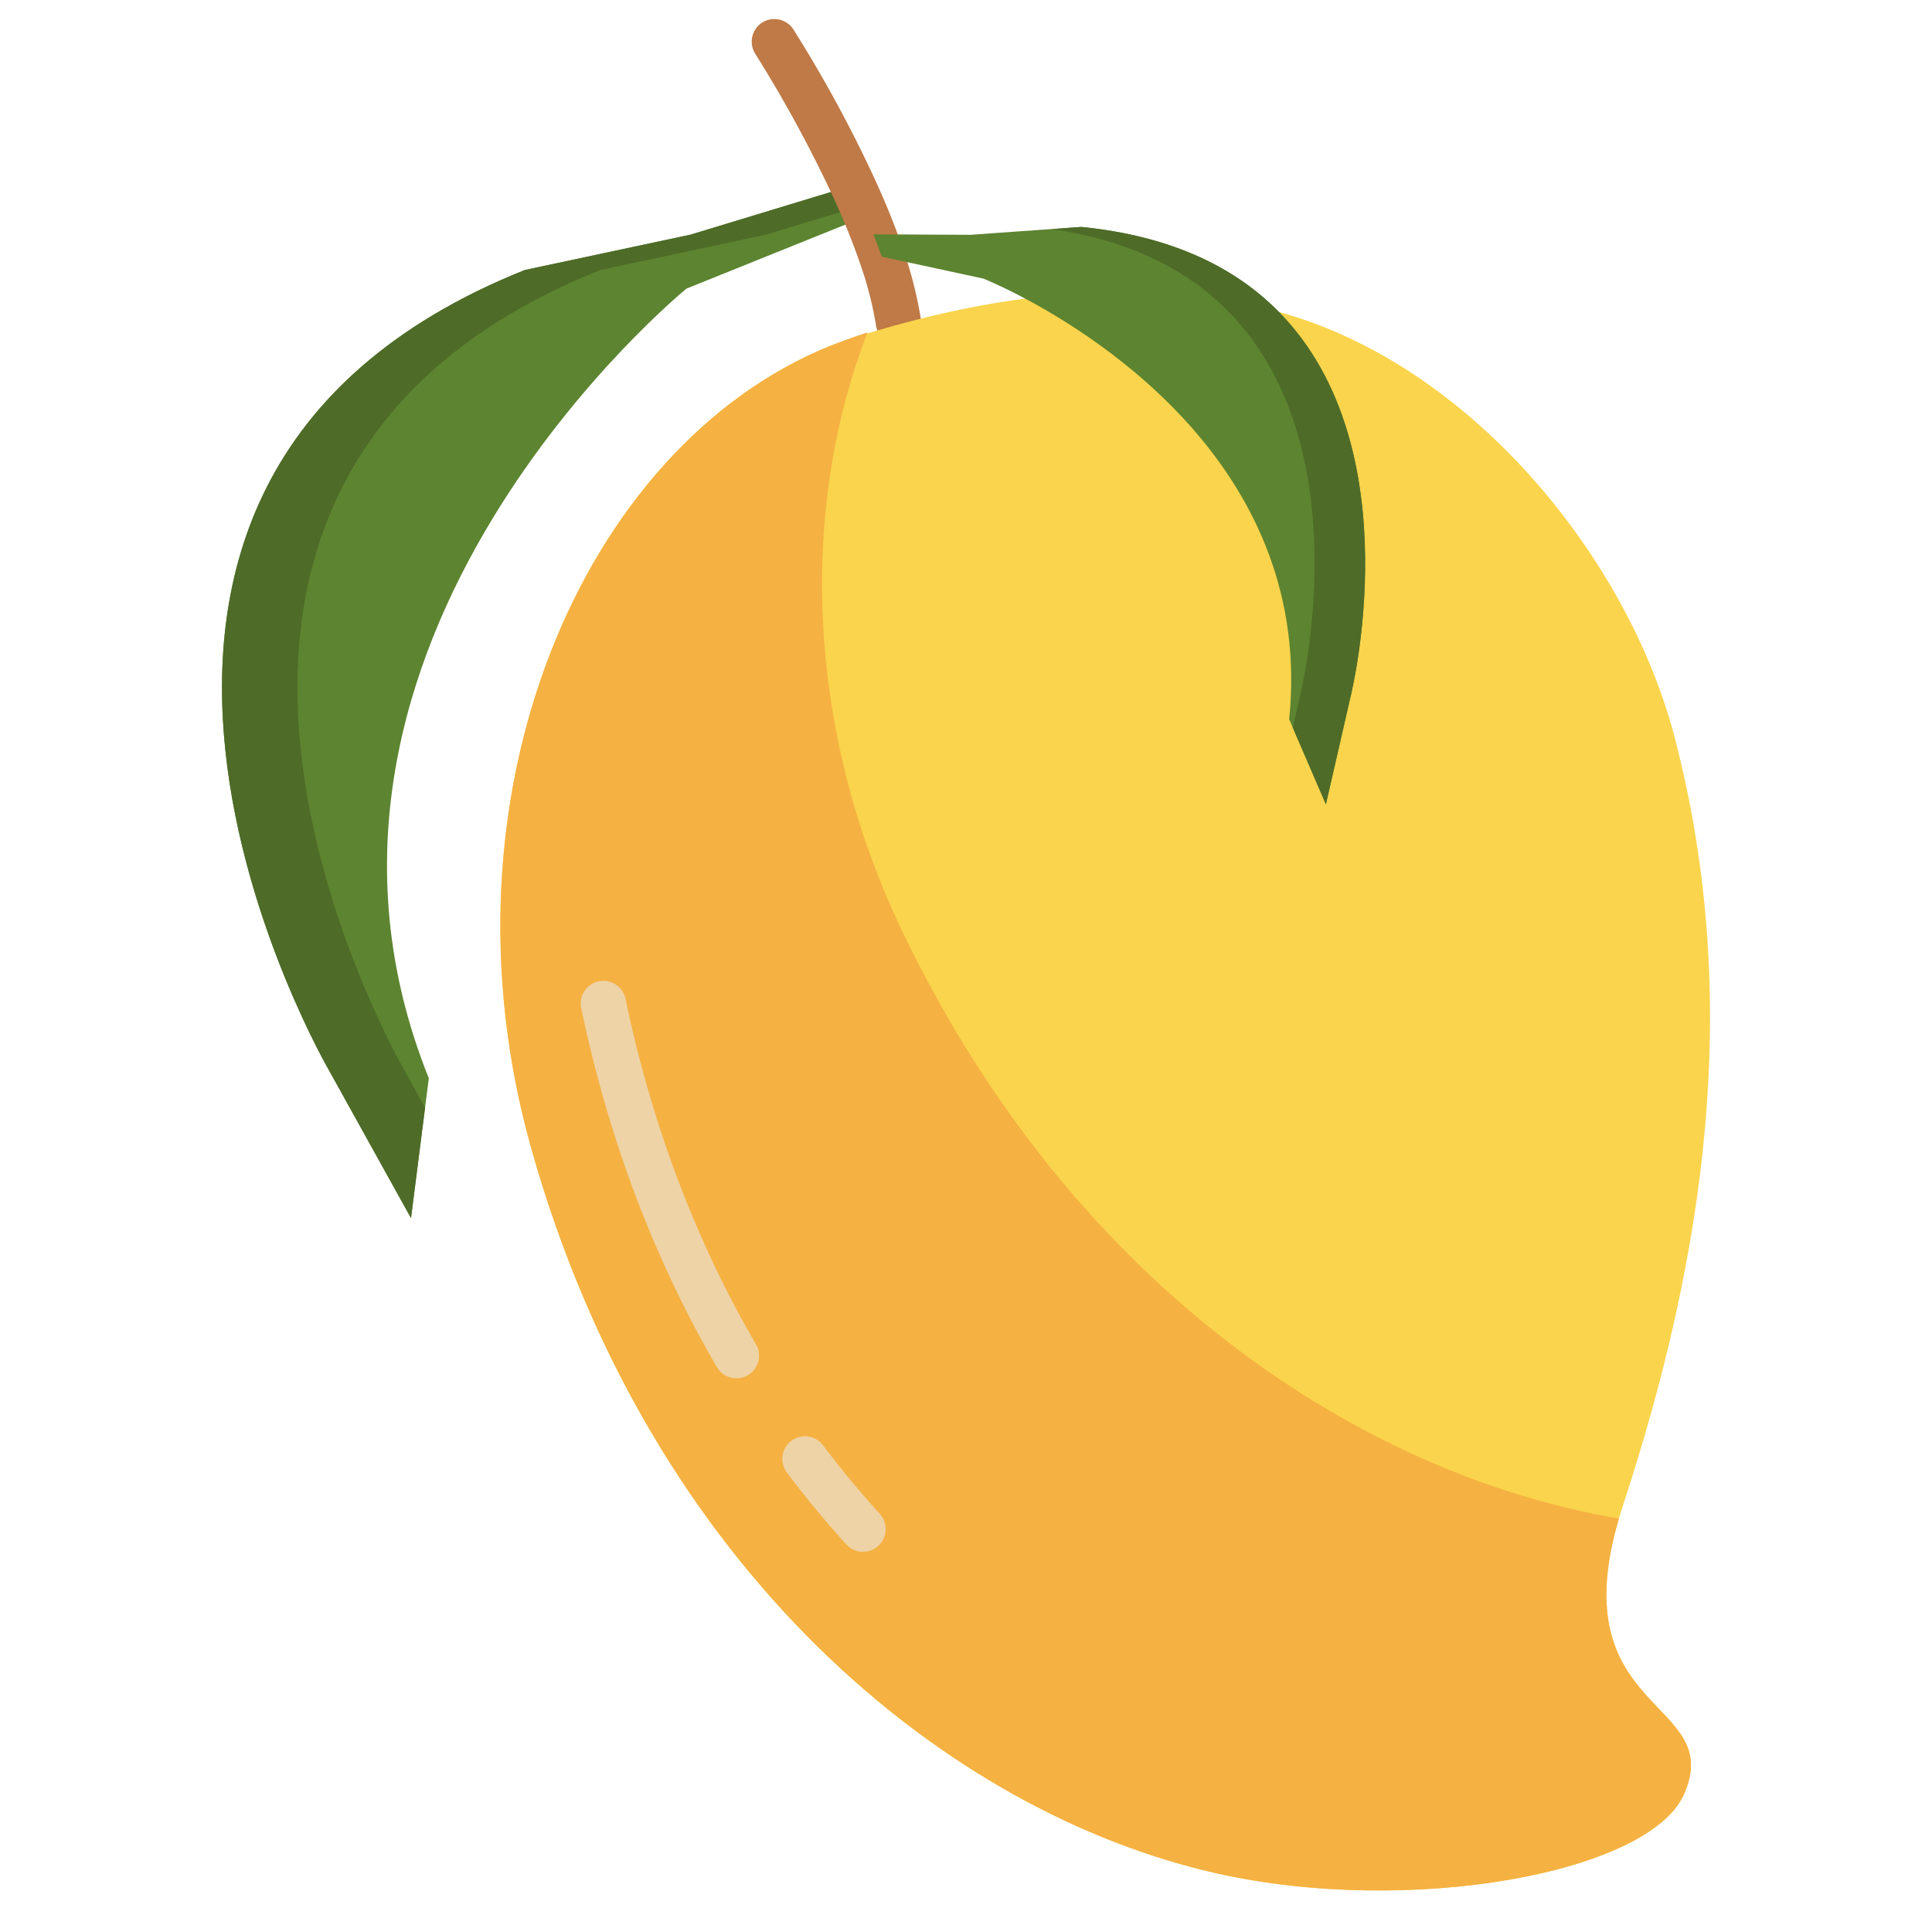
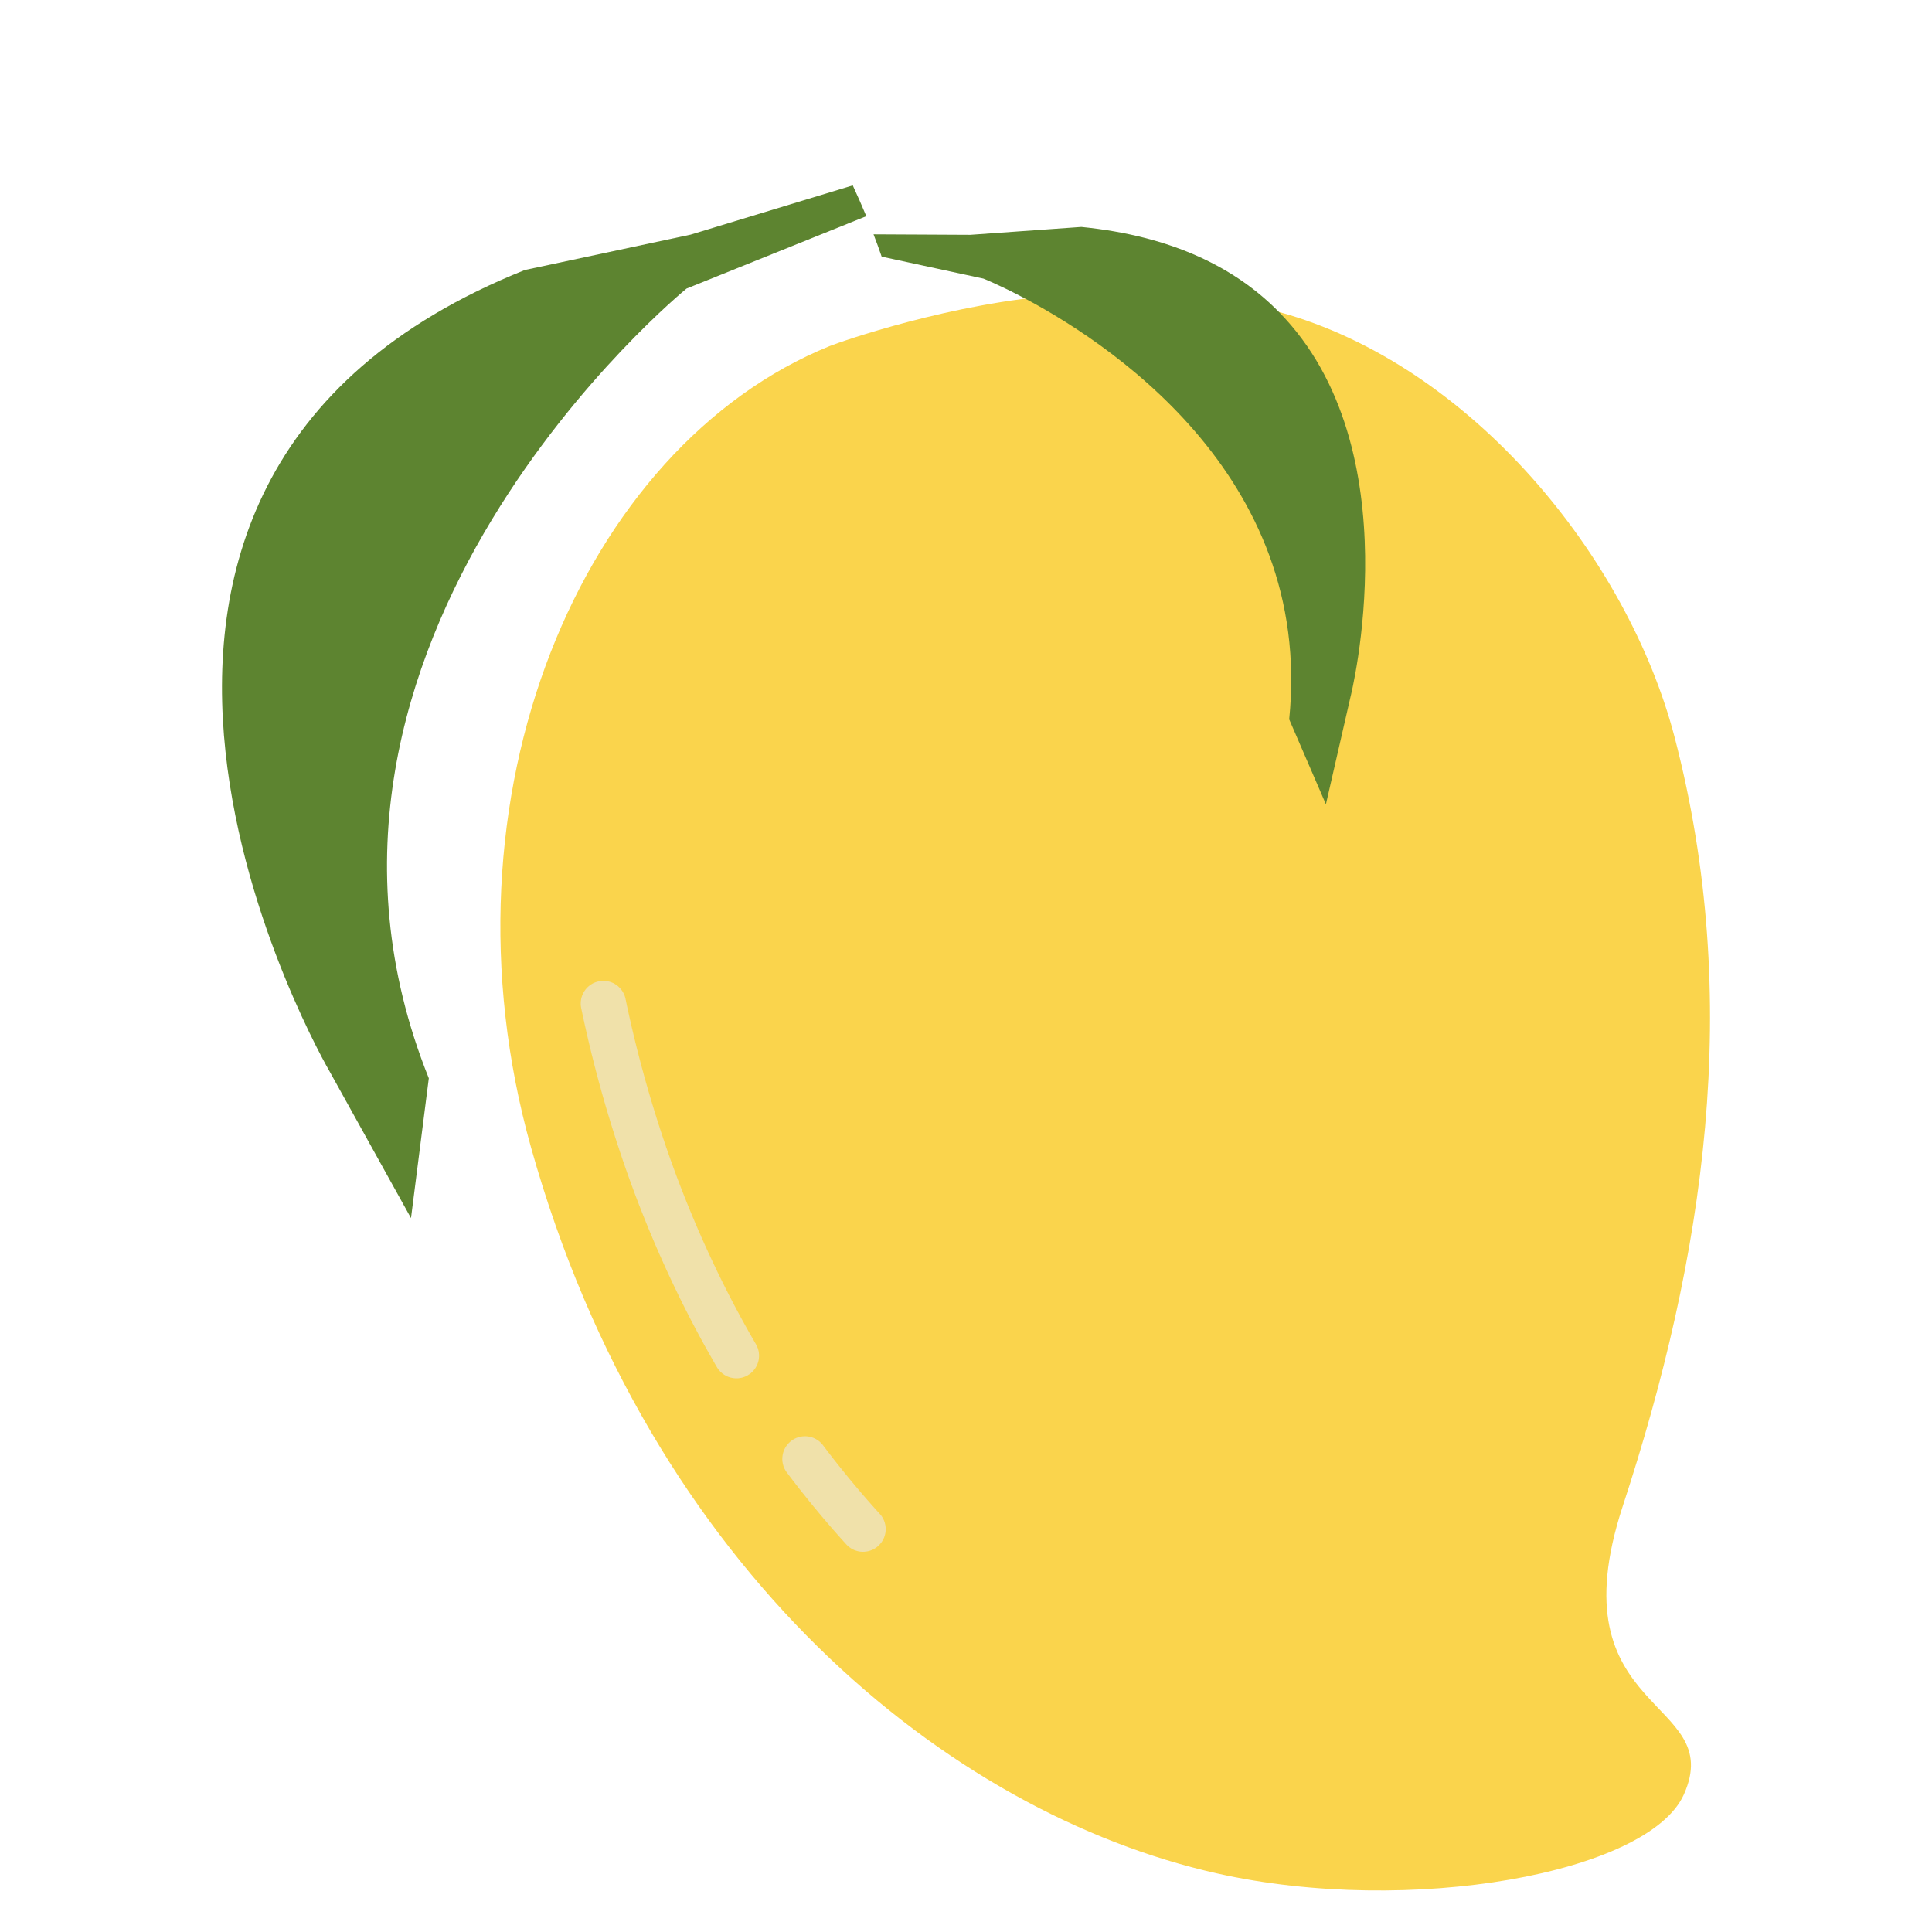
<svg xmlns="http://www.w3.org/2000/svg" id="Layer_1" height="512" viewBox="0 0 512 512" width="512" data-name="Layer 1">
  <path d="m229.58 57.29-47.65 19.19s-114.77 93.53-68.29 209.27l-4.72 37.06-21.52-38.78s-90.94-155.42 51.67-212.47l43.95-9.38 42.97-13.05c1.24 2.68 2.44 5.41 3.59 8.16z" fill="#5d8430" />
-   <path d="m107.4 284.03s-90.94-155.42 51.67-212.47l43.95-9.38 25.355-7.7c-.779-1.8-1.569-3.587-2.385-5.35l-42.97 13.05-43.95 9.38c-142.61 57.05-51.67 212.47-51.67 212.47l21.52 38.78 3.733-29.313z" fill="#4e6b28" />
-   <path d="m238.083 91.371a6 6 0 0 1 -5.928-5.121 94.67 94.67 0 0 0 -4.184-16.3c-.643-1.882-1.34-3.8-2.069-5.688-.6-1.568-1.226-3.124-1.868-4.681-1.115-2.665-2.292-5.342-3.49-7.929a344.387 344.387 0 0 0 -20.4-37.4 6 6 0 0 1 10.082-6.507 349.772 349.772 0 0 1 21.214 38.875c1.255 2.713 2.493 5.527 3.676 8.356.689 1.67 1.346 3.314 1.983 4.967.784 2.034 1.534 4.095 2.229 6.126a106.5 106.5 0 0 1 4.7 18.421 6.007 6.007 0 0 1 -5.942 6.881z" fill="#bf7a47" />
  <path d="m430.04 399.17c21.67-66.08 31.96-134.04 13.74-203.84-12.43-47.59-53.95-98.69-104.83-112.65l-.01.01s-28.389-6.5-57.2-4.54c-29.317 1.99-59.092 12.44-61.856 13.56-65.59 26.62-105.34 119.21-79.12 212.51 31.536 112.23 110.536 176.28 181.746 192.25 51.17 11.48 114.41-.08 123.73-20.91 11.55-25.83-34.45-20.76-16.2-76.39z" fill="#fad44c" />
  <path d="m338.94 82.69c35.63 36.24 18.94 102.07 18.94 102.07l-6.5 28.39-9.73-22.52c6.59-65.19-49.26-100.84-71.84-112.48-5.64-2.91-9.21-4.32-9.21-4.32l-26.95-5.82c-.67-1.96-1.39-3.94-2.15-5.91l25.64.13 29.43-2.09c24.3 2.42 41.02 10.97 52.37 22.55z" fill="#5d8430" />
-   <path d="m338.94 82.69c-11.35-11.58-28.07-20.13-52.37-22.55l-7.87.56c21.329 3.095 36.377 11.183 46.842 21.861 35.63 36.24 18.94 102.07 18.94 102.07l-1.88 8.21 8.775 20.31 6.5-28.39s16.693-65.831-18.937-102.071z" fill="#4e6b28" />
-   <path d="m429.029 402.433c-67.915-11.493-144.3-60.89-189.739-155.246-26.31-54.637-27.135-113.491-9.378-159.11-3.53 1.157-6.913 2.37-10.032 3.633-65.59 26.62-105.34 119.21-79.12 212.51 31.54 112.23 110.54 176.28 181.75 192.25 51.17 11.48 114.41-.08 123.73-20.91 11.319-25.312-32.621-20.96-17.211-73.127z" fill="#f5b142" />
  <g opacity=".6">
    <path d="m195.166 365.271a6 6 0 0 1 -5.191-2.982c-3.45-5.926-6.726-12.036-9.739-18.161a311.89 311.89 0 0 1 -15.111-36.44 339.129 339.129 0 0 1 -11.1-40.522 6 6 0 1 1 11.747-2.452 327.011 327.011 0 0 0 10.7 39.08 299.879 299.879 0 0 0 14.528 35.035c2.891 5.878 6.034 11.738 9.343 17.422a6 6 0 0 1 -5.18 9.02z" fill="#e9e9e9" />
  </g>
  <g opacity=".6">
    <path d="m228.722 411.24a5.981 5.981 0 0 1 -4.441-1.964c-5.45-5.994-10.74-12.384-15.722-19a6 6 0 1 1 9.583-7.222c4.761 6.317 9.814 12.422 15.018 18.145a6 6 0 0 1 -4.438 10.036z" fill="#e9e9e9" />
  </g>
</svg>